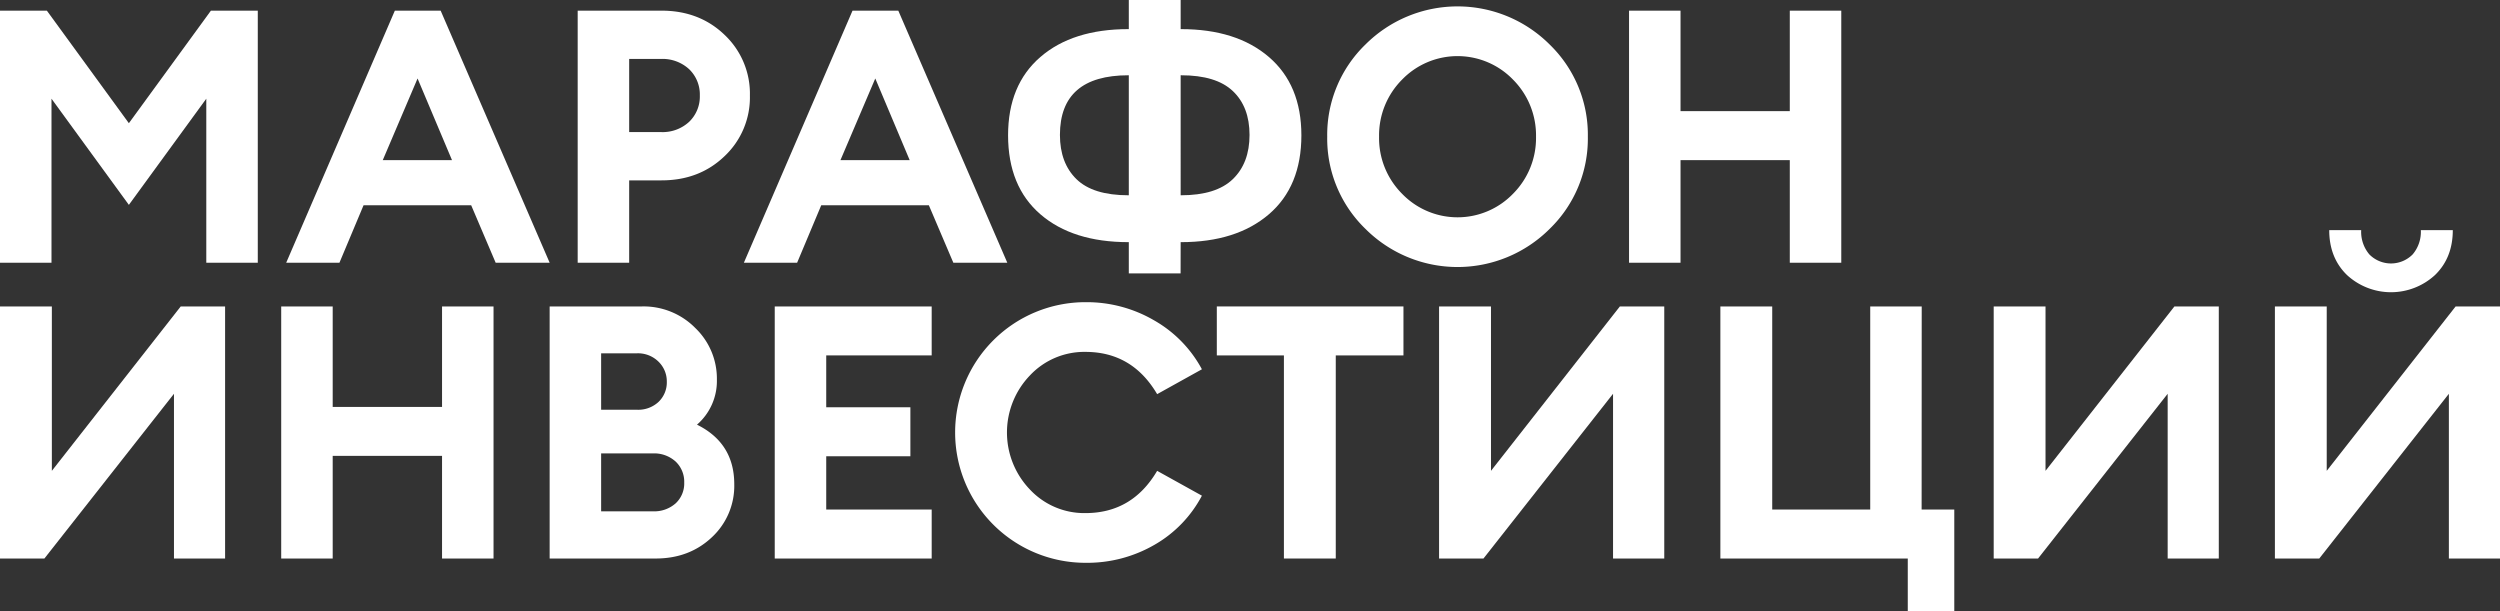
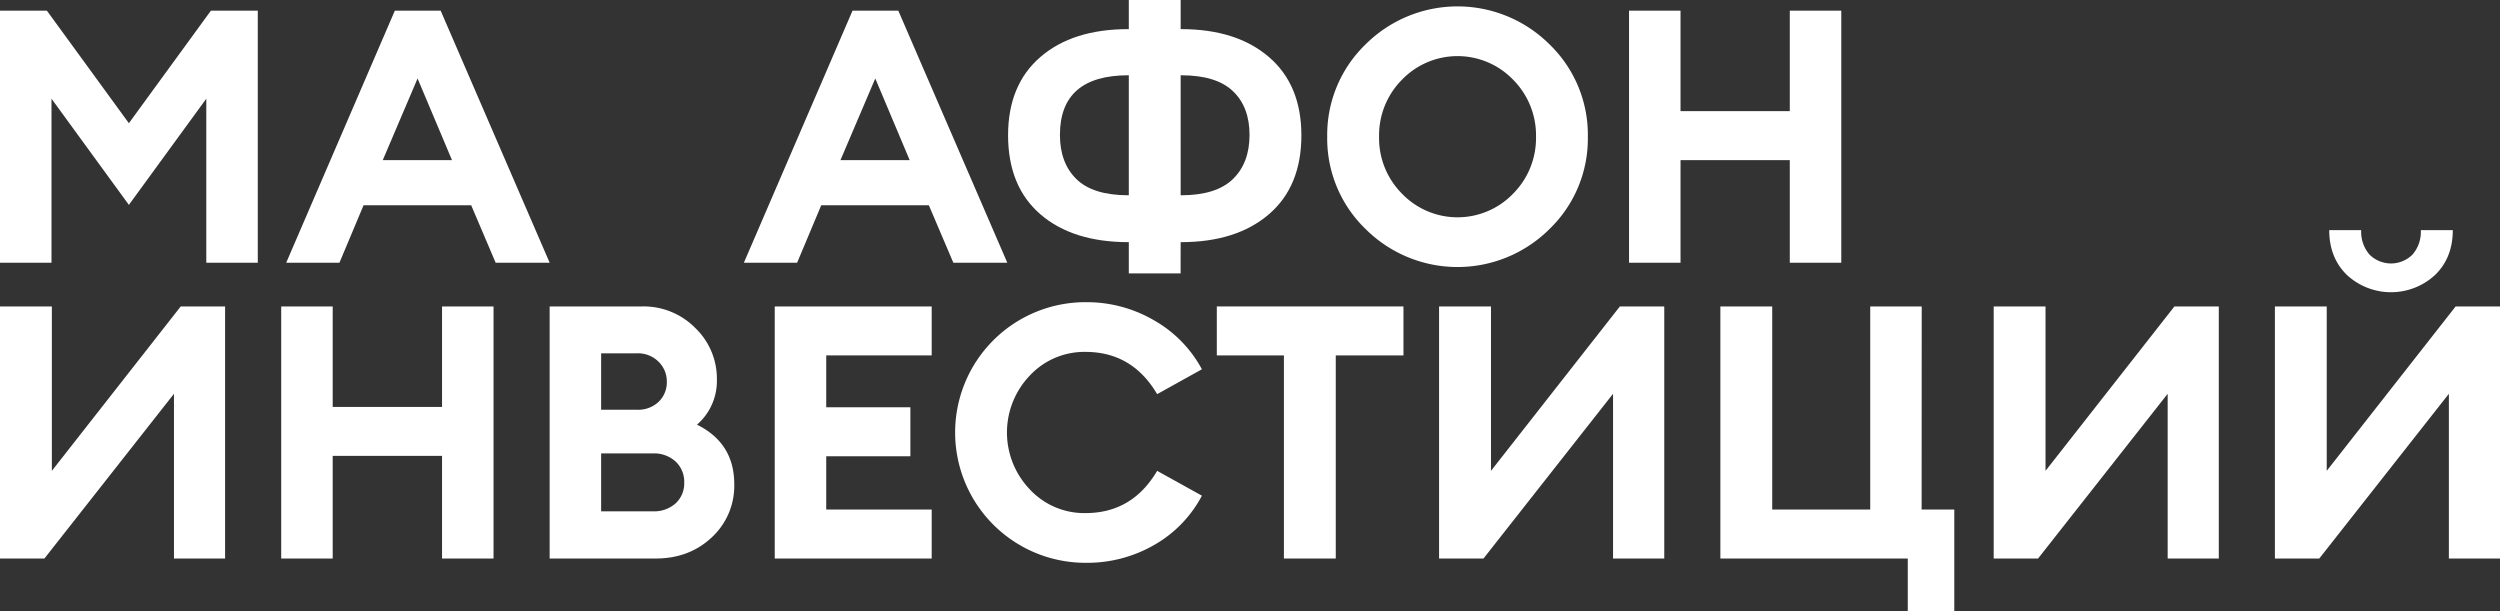
<svg xmlns="http://www.w3.org/2000/svg" viewBox="0 0 828.31 202.47">
  <rect x="0" y="0" width="828.31" height="202.47" fill="#333333" stroke="none" />
  <defs>
    <style>.cls-1{fill:#fff;}</style>
  </defs>
  <g id="Layer_2" data-name="Layer 2">
    <g id="Layer_1-2" data-name="Layer 1">
      <path class="cls-1" d="M0,3.53H15.53L42.7,40.82,69.88,3.53H85.41V87.06H68.35V32.7L42.7,67.88,17.06,32.7V87.06H0Z" />
      <path class="cls-1" d="M94.82,87.06l36-83.53H146l36.12,83.53H164.23L156.11,68H120.46l-8,19.06ZM138.35,26,126.82,53.06h22.94Z" />
-       <path class="cls-1" d="M240.11,11.59a26.77,26.77,0,0,1,8.35,20.06,26.74,26.74,0,0,1-8.35,20.05q-8.36,8.07-20.94,8.06H208.46v27.3H191.4V3.53h27.77Q231.76,3.53,240.11,11.59ZM228.34,40.35a11.59,11.59,0,0,0,3.53-8.7,11.61,11.61,0,0,0-3.53-8.71,13,13,0,0,0-9.41-3.41H208.46V43.76h10.47A12.94,12.94,0,0,0,228.34,40.35Z" />
      <path class="cls-1" d="M246.46,87.06l36-83.53h15.17l36.12,83.53H315.87L307.75,68H272.1l-8,19.06ZM290,26,278.46,53.06H301.4Z" />
      <path class="cls-1" d="M391.16,90.58H374V80.23h-.12q-18.47,0-29.17-9.23T334,44.82q0-16.7,10.71-25.94t29.17-9.23H374V0h17.18V9.65h.12q18.35,0,29.11,9.23t10.77,25.94q0,16.95-10.77,26.18t-29.11,9.23h-.12ZM374,64.7V24.94h-.12q-22.69,0-22.7,19.76,0,9.3,5.47,14.65t17.23,5.35Zm17.18,0h.12q11.64,0,17.17-5.35T414,44.7q0-9.29-5.53-14.53t-17.17-5.23h-.12Z" />
      <path class="cls-1" d="M513.45,75.82a43.17,43.17,0,0,1-61.06,0,41.61,41.61,0,0,1-12.65-30.53,41.63,41.63,0,0,1,12.65-30.53,43.19,43.19,0,0,1,61.06,0,41.62,41.62,0,0,1,12.64,30.53A41.6,41.6,0,0,1,513.45,75.82ZM464.51,64.17a25.56,25.56,0,0,0,36.82,0,26.11,26.11,0,0,0,7.59-18.88,26.14,26.14,0,0,0-7.59-18.88,25.58,25.58,0,0,0-36.82,0,26.14,26.14,0,0,0-7.59,18.88A26.11,26.11,0,0,0,464.51,64.17Z" />
      <path class="cls-1" d="M539.74,87.06V3.53H556.8V36.82H593V3.53h17.06V87.06H593v-34H556.8v34Z" />
      <path class="cls-1" d="M14.71,185.05H0V101.53H17.18V156l42.7-54.47h14.7v83.52H57.64V130.47Z" />
      <path class="cls-1" d="M93.17,185.05V101.53h17.06v33.29h36.23V101.53h17.06v83.52H146.46v-34H110.23v34Z" />
      <path class="cls-1" d="M182.11,185.05V101.53H212.7a24,24,0,0,1,17.64,7.12,23.21,23.21,0,0,1,7.18,17.11,19.15,19.15,0,0,1-6.59,14.94q12.36,6.12,12.35,19.77A23.24,23.24,0,0,1,235.87,178q-7.41,7-18.47,7.05Zm17.06-49.29h11.88a9.85,9.85,0,0,0,7.18-2.64,8.93,8.93,0,0,0,2.7-6.65,9.09,9.09,0,0,0-2.76-6.65,9.66,9.66,0,0,0-7.12-2.76H199.17Zm0,33.65h17.06a10.7,10.7,0,0,0,7.64-2.65,9,9,0,0,0,2.83-6.88,9.2,9.2,0,0,0-2.83-6.94,10.56,10.56,0,0,0-7.64-2.71H199.17Z" />
      <path class="cls-1" d="M256.69,185.05V101.53h52v16.23H273.75v17.18h27.88v16.23H273.75v17.65h34.94v16.23Z" />
      <path class="cls-1" d="M359.63,186.47a43.17,43.17,0,0,1-43.17-43.18,43.16,43.16,0,0,1,43.17-43.17,44.35,44.35,0,0,1,22.82,6.06,40.89,40.89,0,0,1,15.77,16.17l-14.83,8.24q-8.24-14-23.76-14a24.7,24.7,0,0,0-18.41,7.82,27.28,27.28,0,0,0,0,37.76A24.68,24.68,0,0,0,359.63,170q15.53,0,23.76-14l14.83,8.23a40.46,40.46,0,0,1-15.65,16.24A44.5,44.5,0,0,1,359.63,186.47Z" />
      <path class="cls-1" d="M425.39,185.05V117.76H403.16V101.53H465v16.23H442.57v67.29Z" />
      <path class="cls-1" d="M491.51,185.05H476.8V101.53H494V156l42.7-54.47h14.71v83.52H534.44V130.47Z" />
      <path class="cls-1" d="M636.68,168.82H647.5v33.65H632.09V185.05H570V101.53h17.18v67.29h32.47V101.53h17.06Z" />
      <path class="cls-1" d="M675.26,185.05h-14.7V101.53h17.17V156l42.71-54.47h14.7v83.52H718.2V130.47Z" />
      <path class="cls-1" d="M768.43,185.05h-14.7V101.53H770.9V156l42.71-54.47h14.7v83.52H811.37V130.47Zm38.35-93.93a21.51,21.51,0,0,1-29.17,0q-5.88-5.72-5.88-14.88h10.59a11.58,11.58,0,0,0,2.7,8.05,10.08,10.08,0,0,0,14.35,0,11.53,11.53,0,0,0,2.71-8.05h10.59Q812.67,85.41,806.78,91.12Z" />
    </g>
  </g>
</svg>